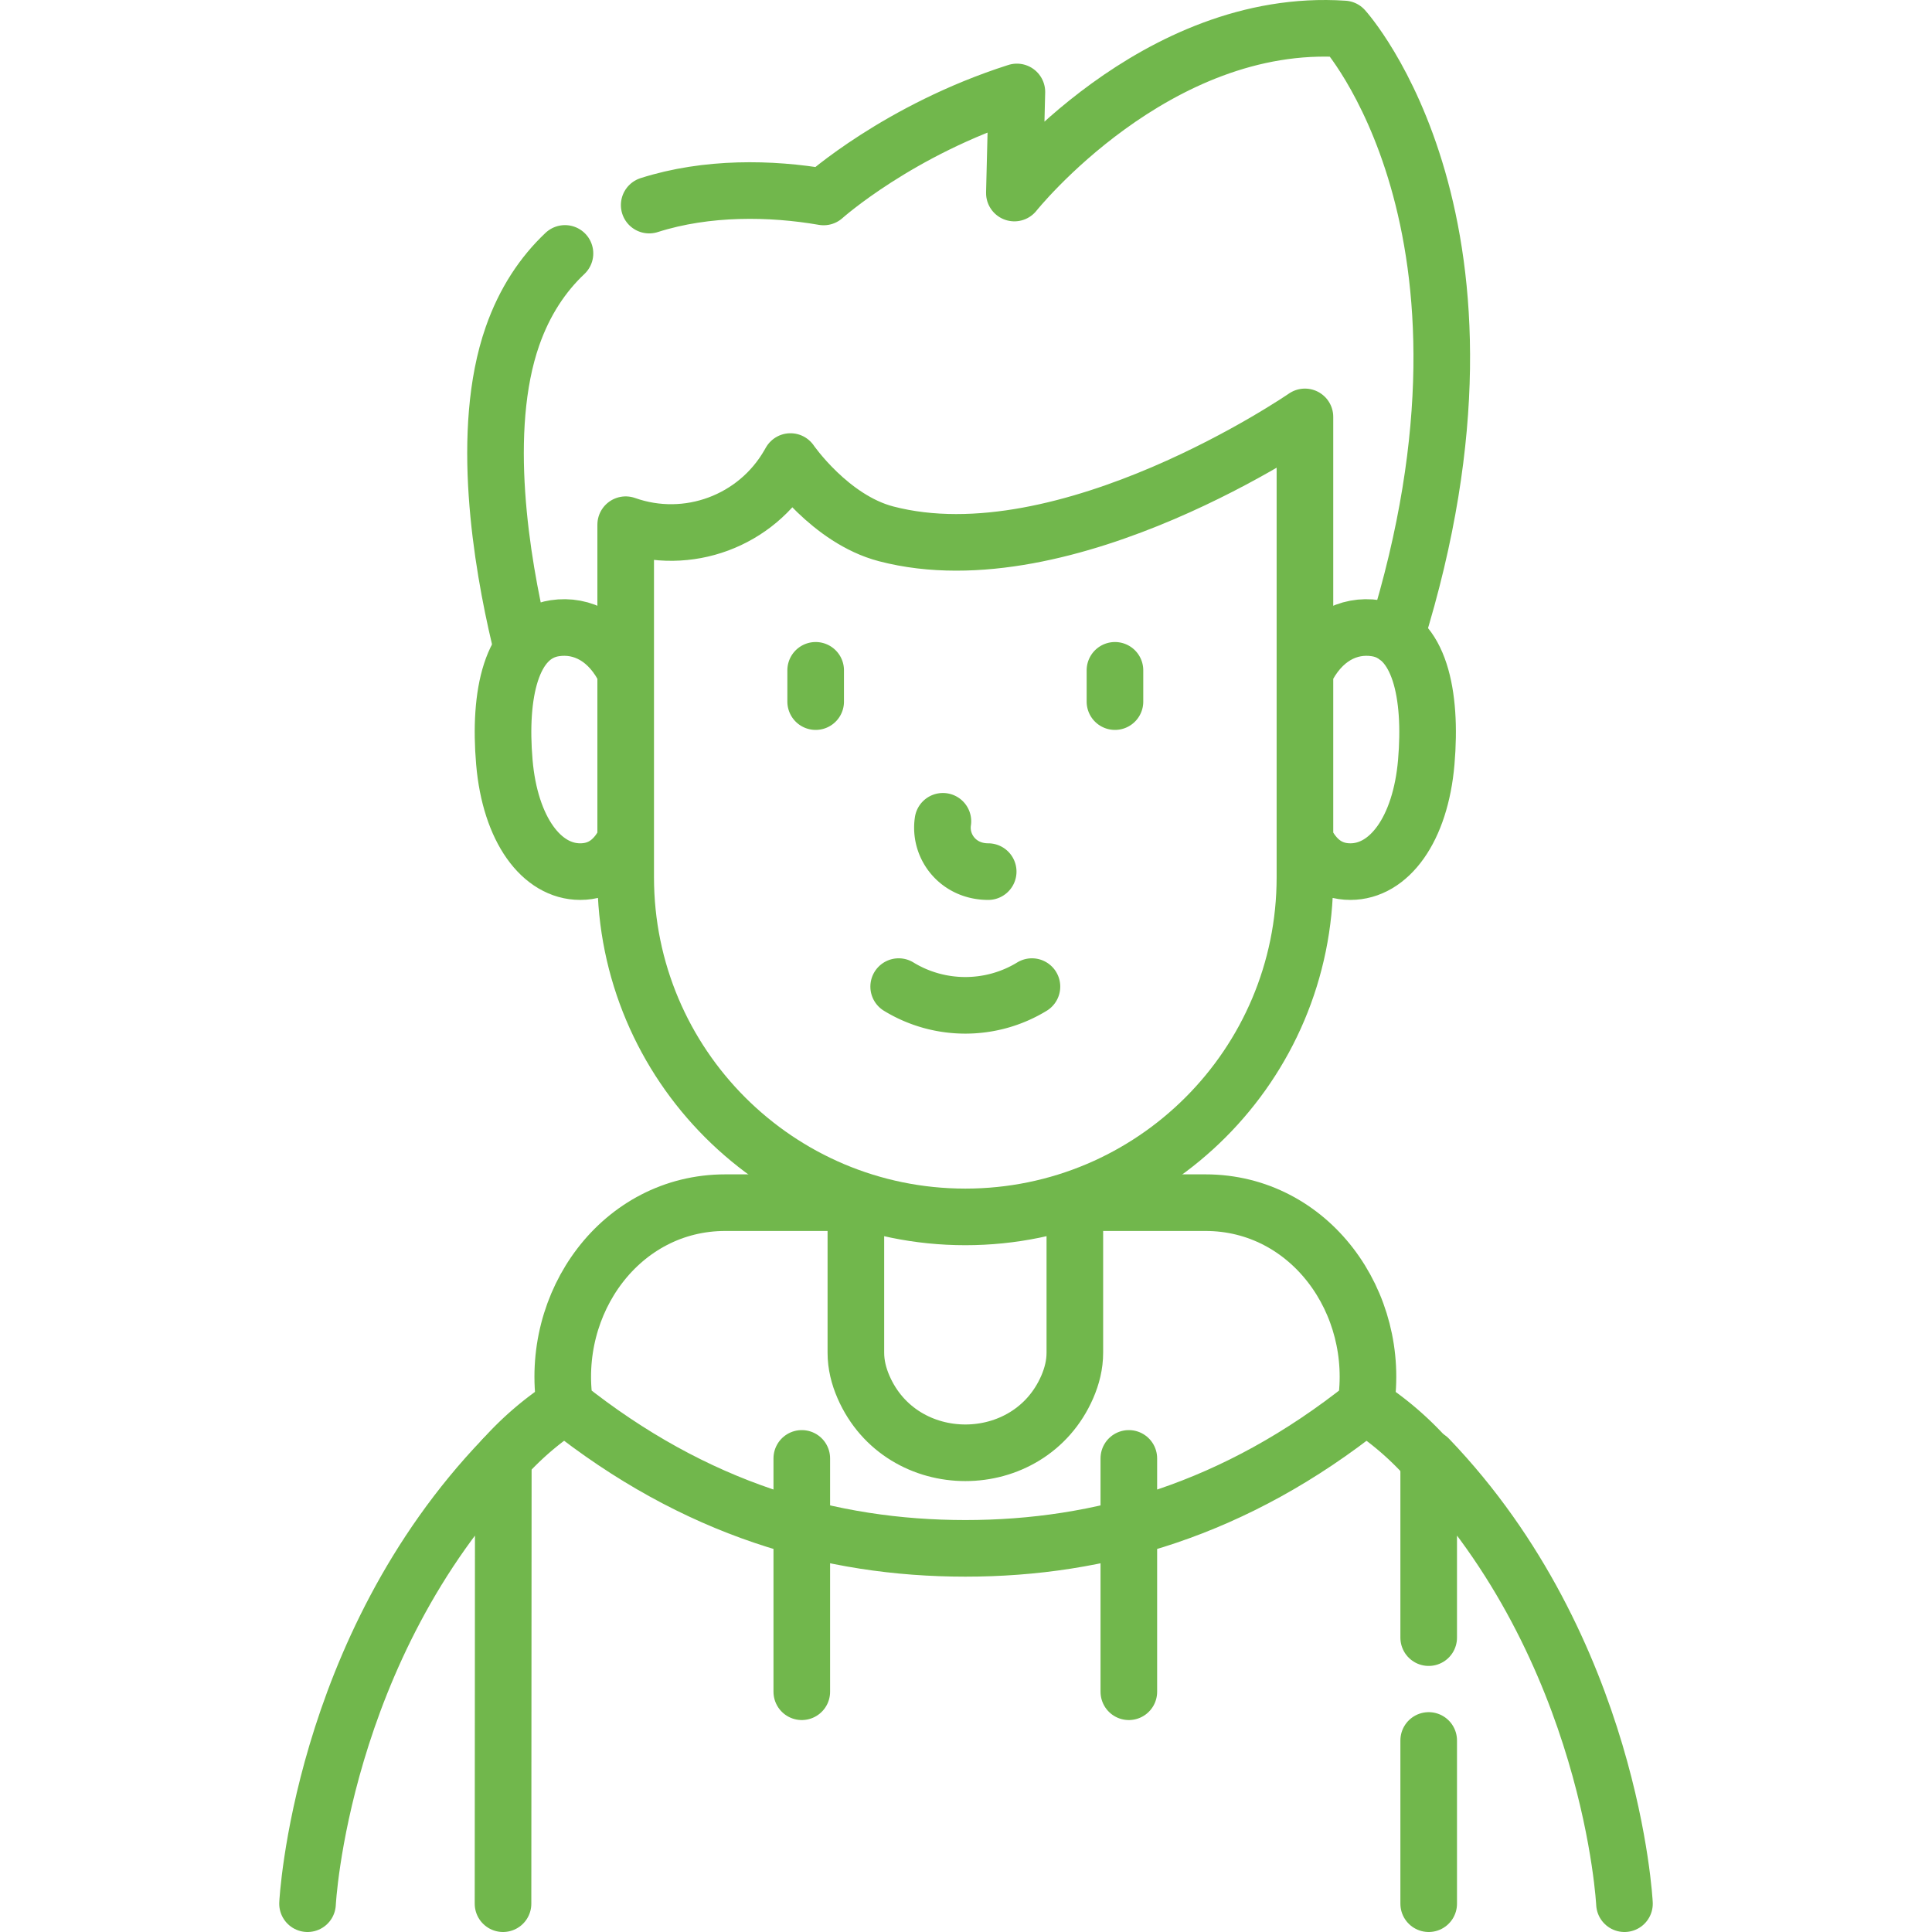
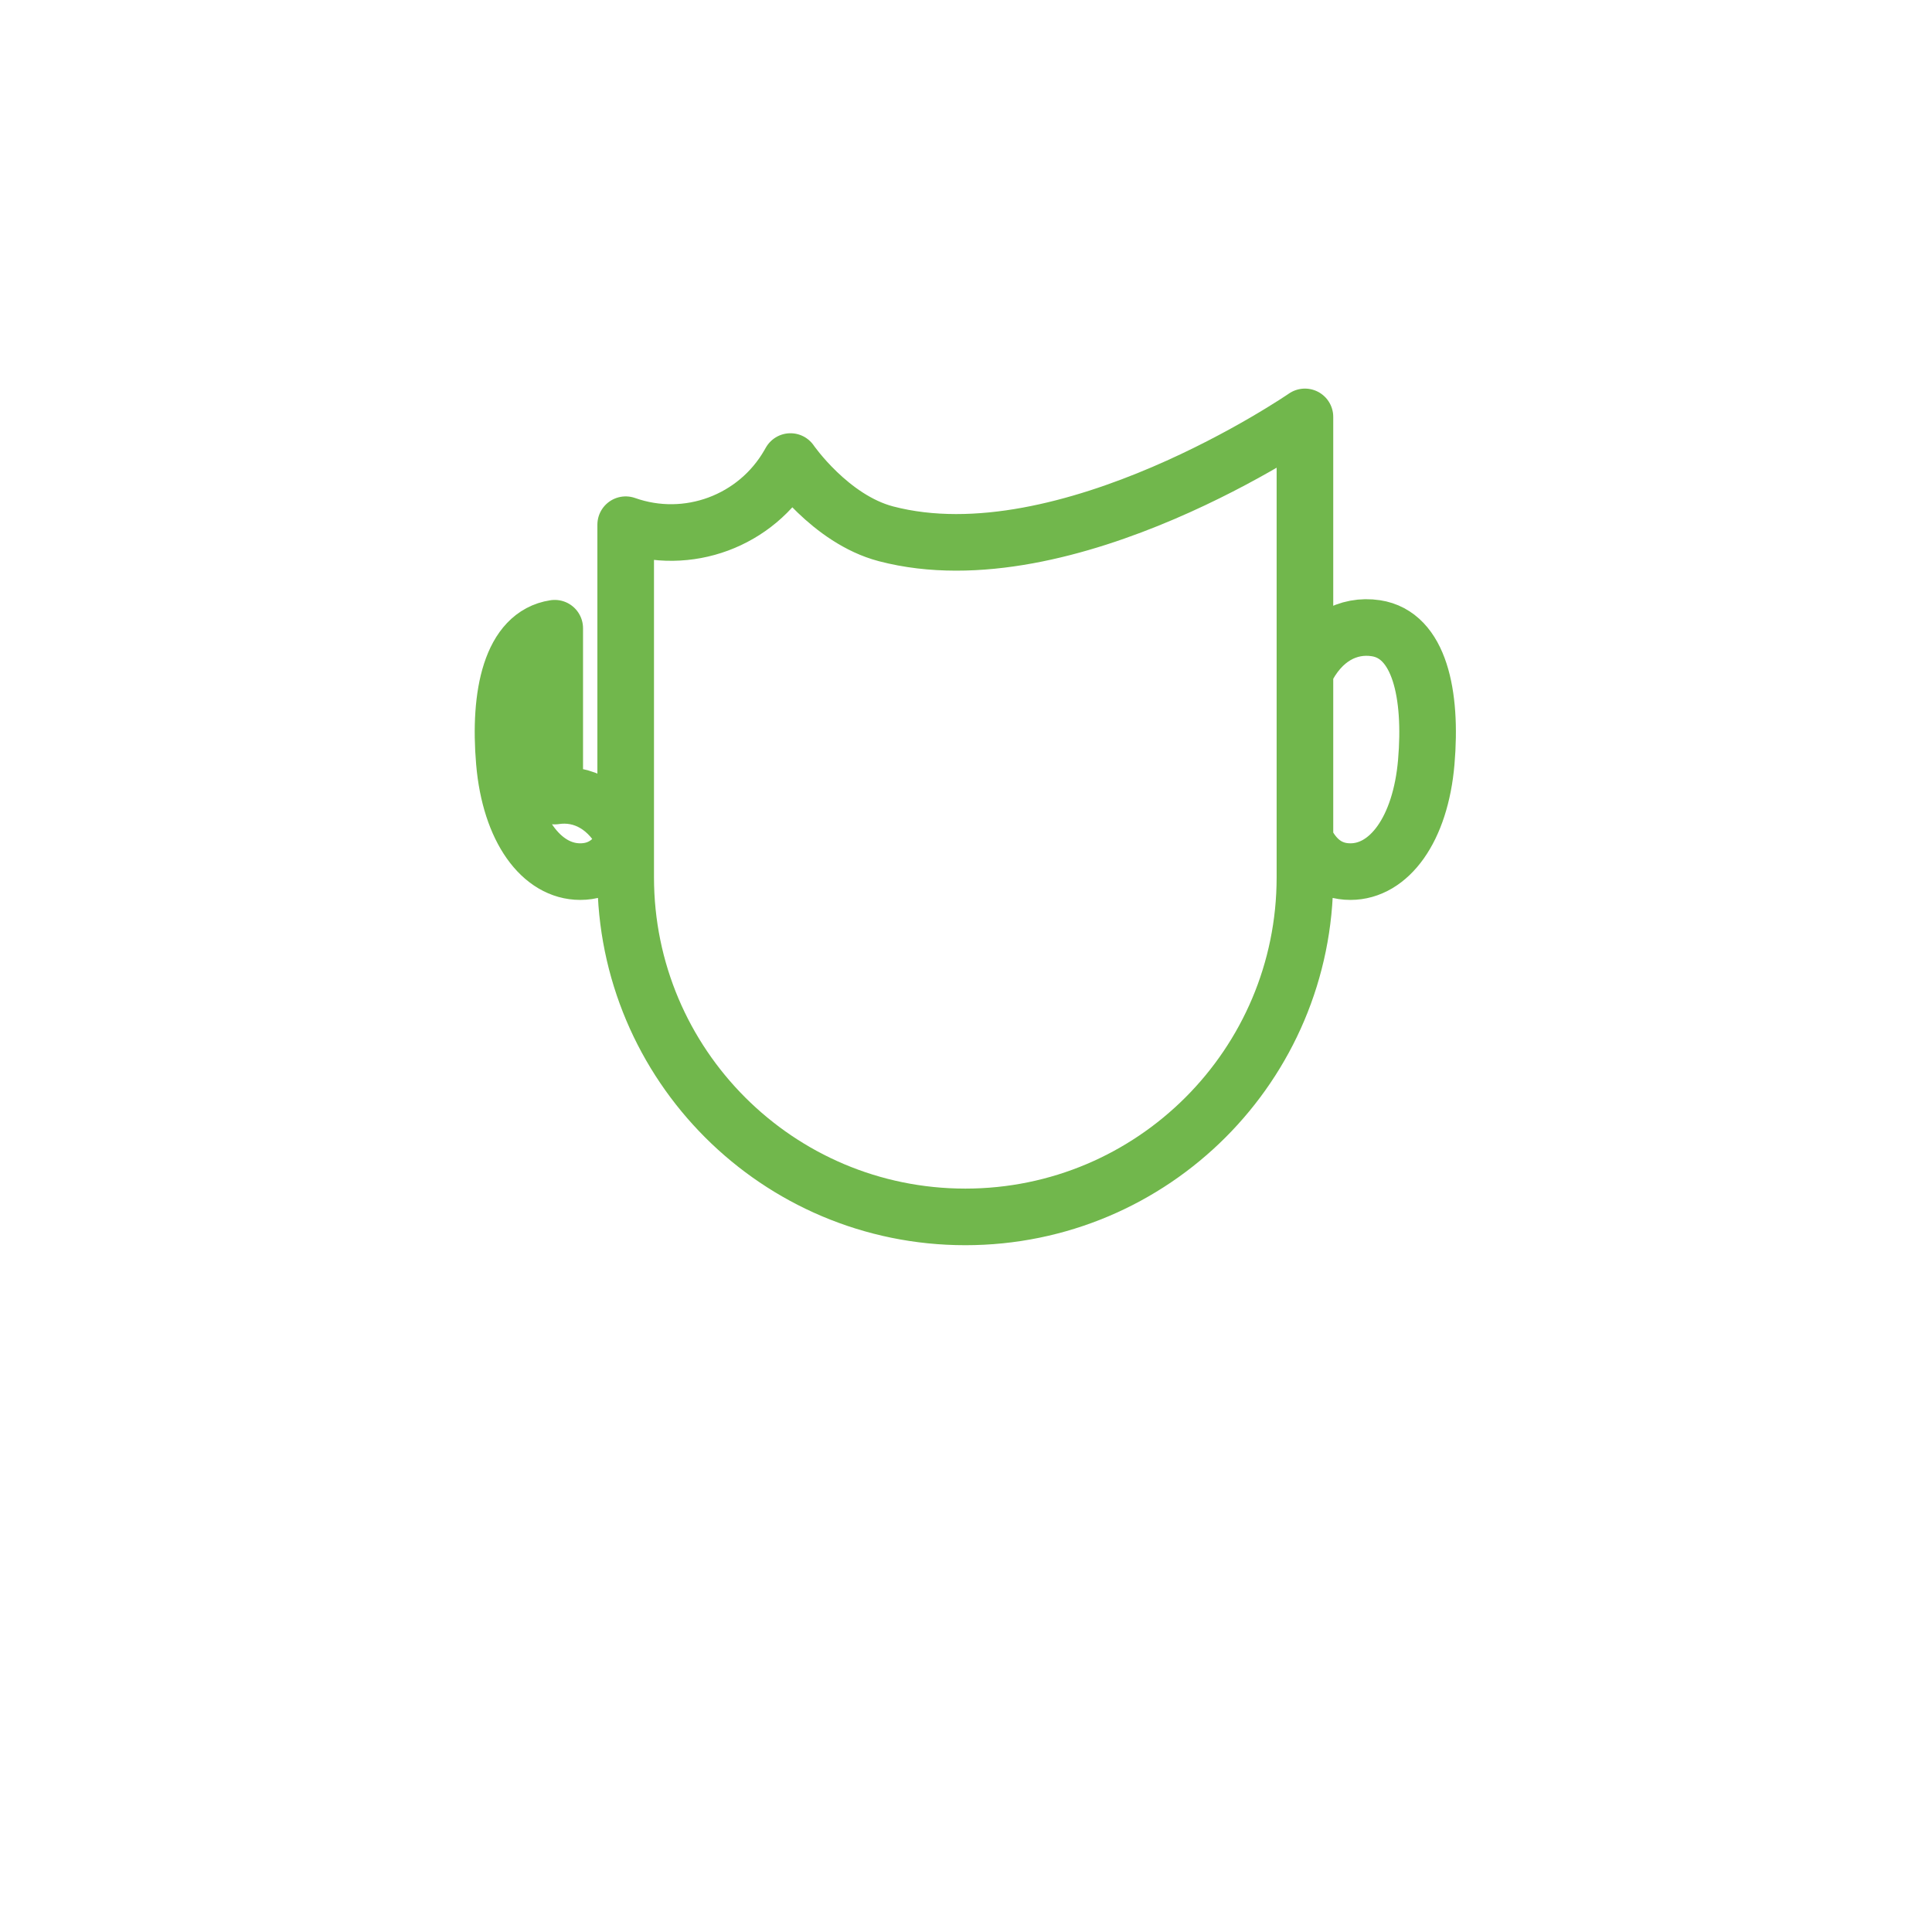
<svg xmlns="http://www.w3.org/2000/svg" version="1.1" width="512" height="512" x="0" y="0" viewBox="0 0 511.977 511.977" style="enable-background:new 0 0 512 512" xml:space="preserve" class="">
  <g>
-     <path d="M149.717 67.156c-5.872 5.548-10.699 12.739-13.911 21.935-8.724 24.977-2.887 59.813 1.897 80.028m232.226-.49C403.764 59.96 356.126 7.673 356.126 7.673c-49.987-3.362-87.32 43.482-87.32 43.482l.667-26.79c-31.324 10-51.21 27.828-51.21 27.828-13.893-2.407-30.936-2.727-46.229 2.157" style="stroke-width:15;stroke-linecap:round;stroke-linejoin:round;stroke-miterlimit:10;" fill="none" stroke="#71b74c" stroke-width="15" stroke-linecap="round" stroke-linejoin="round" stroke-miterlimit="10" data-original="#000000" />
-     <path d="M255.806 322.477h0c-49.706 0-90-40.294-90-90v-93.432h0c16.407 5.811 34.622-.943 43.273-16.047l.394-.688s10.498 15.277 25.333 19.154c47.881 12.513 111-30.987 111-30.987v122c0 49.706-40.294 90-90 90zM147.002 166.477c-11.585 1.763-14.882 17.589-13.351 35.473 1.531 17.884 9.851 29.027 20.101 29.027 5.656 0 9.533-3.2 12.054-8.46v-44.483c-4.282-8.953-11.49-12.67-18.804-11.557zM364.61 166.477c-7.314-1.113-14.522 2.604-18.804 11.557v44.483c2.52 5.26 6.398 8.46 12.054 8.46 10.25 0 18.57-11.143 20.101-29.027 1.53-17.884-1.767-33.71-13.351-35.473z" style="stroke-width:15;stroke-linecap:round;stroke-linejoin:round;stroke-miterlimit:10;" fill="none" stroke="#71b74c" stroke-width="15" stroke-linecap="round" stroke-linejoin="round" stroke-miterlimit="10" data-original="#000000" />
-     <path d="M249.869 217.644c-1 6.667 4 13.333 12 13.333M238.149 261.451c10.808 6.613 24.505 6.614 35.313.001M216.15 177.638v8.285M295.462 177.638v8.285M149.721 372.485a81.39 81.39 0 0 0-16.332 14M378.384 386.667a81.376 81.376 0 0 0-16.475-14.17" style="stroke-width:15;stroke-linecap:round;stroke-linejoin:round;stroke-miterlimit:10;" fill="none" stroke="#71b74c" stroke-width="15" stroke-linecap="round" stroke-linejoin="round" stroke-miterlimit="10" data-original="#000000" />
-     <path d="M319.443 318.703h-34.611v39.774c0 3.134-.754 6.171-2.021 9.081-10.117 23.236-43.868 23.236-53.985 0-1.267-2.91-2.021-5.947-2.021-9.081v-39.774h-34.611c-27.636 0-46.739 26.479-42.473 53.784 34.501 27.545 70.297 37.823 106.095 37.824 35.798.001 71.596-10.275 106.099-37.824 4.267-27.305-14.836-53.784-42.472-53.784zM81.495 504.477s3.337-67.38 51.882-118.002l-.077 118.002M378.601 461.221v43.256M430.482 504.477s-3.337-67.38-51.882-118.002v47.495M299.139 386.475v61.836M212.473 386.475v61.836" style="stroke-width:15;stroke-linecap:round;stroke-linejoin:round;stroke-miterlimit:10;" fill="none" stroke="#71b74c" stroke-width="15" stroke-linecap="round" stroke-linejoin="round" stroke-miterlimit="10" data-original="#000000" />
+     <path d="M255.806 322.477h0c-49.706 0-90-40.294-90-90v-93.432h0c16.407 5.811 34.622-.943 43.273-16.047l.394-.688s10.498 15.277 25.333 19.154c47.881 12.513 111-30.987 111-30.987v122c0 49.706-40.294 90-90 90zM147.002 166.477c-11.585 1.763-14.882 17.589-13.351 35.473 1.531 17.884 9.851 29.027 20.101 29.027 5.656 0 9.533-3.2 12.054-8.46c-4.282-8.953-11.49-12.67-18.804-11.557zM364.61 166.477c-7.314-1.113-14.522 2.604-18.804 11.557v44.483c2.52 5.26 6.398 8.46 12.054 8.46 10.25 0 18.57-11.143 20.101-29.027 1.53-17.884-1.767-33.71-13.351-35.473z" style="stroke-width:15;stroke-linecap:round;stroke-linejoin:round;stroke-miterlimit:10;" fill="none" stroke="#71b74c" stroke-width="15" stroke-linecap="round" stroke-linejoin="round" stroke-miterlimit="10" data-original="#000000" />
  </g>
</svg>